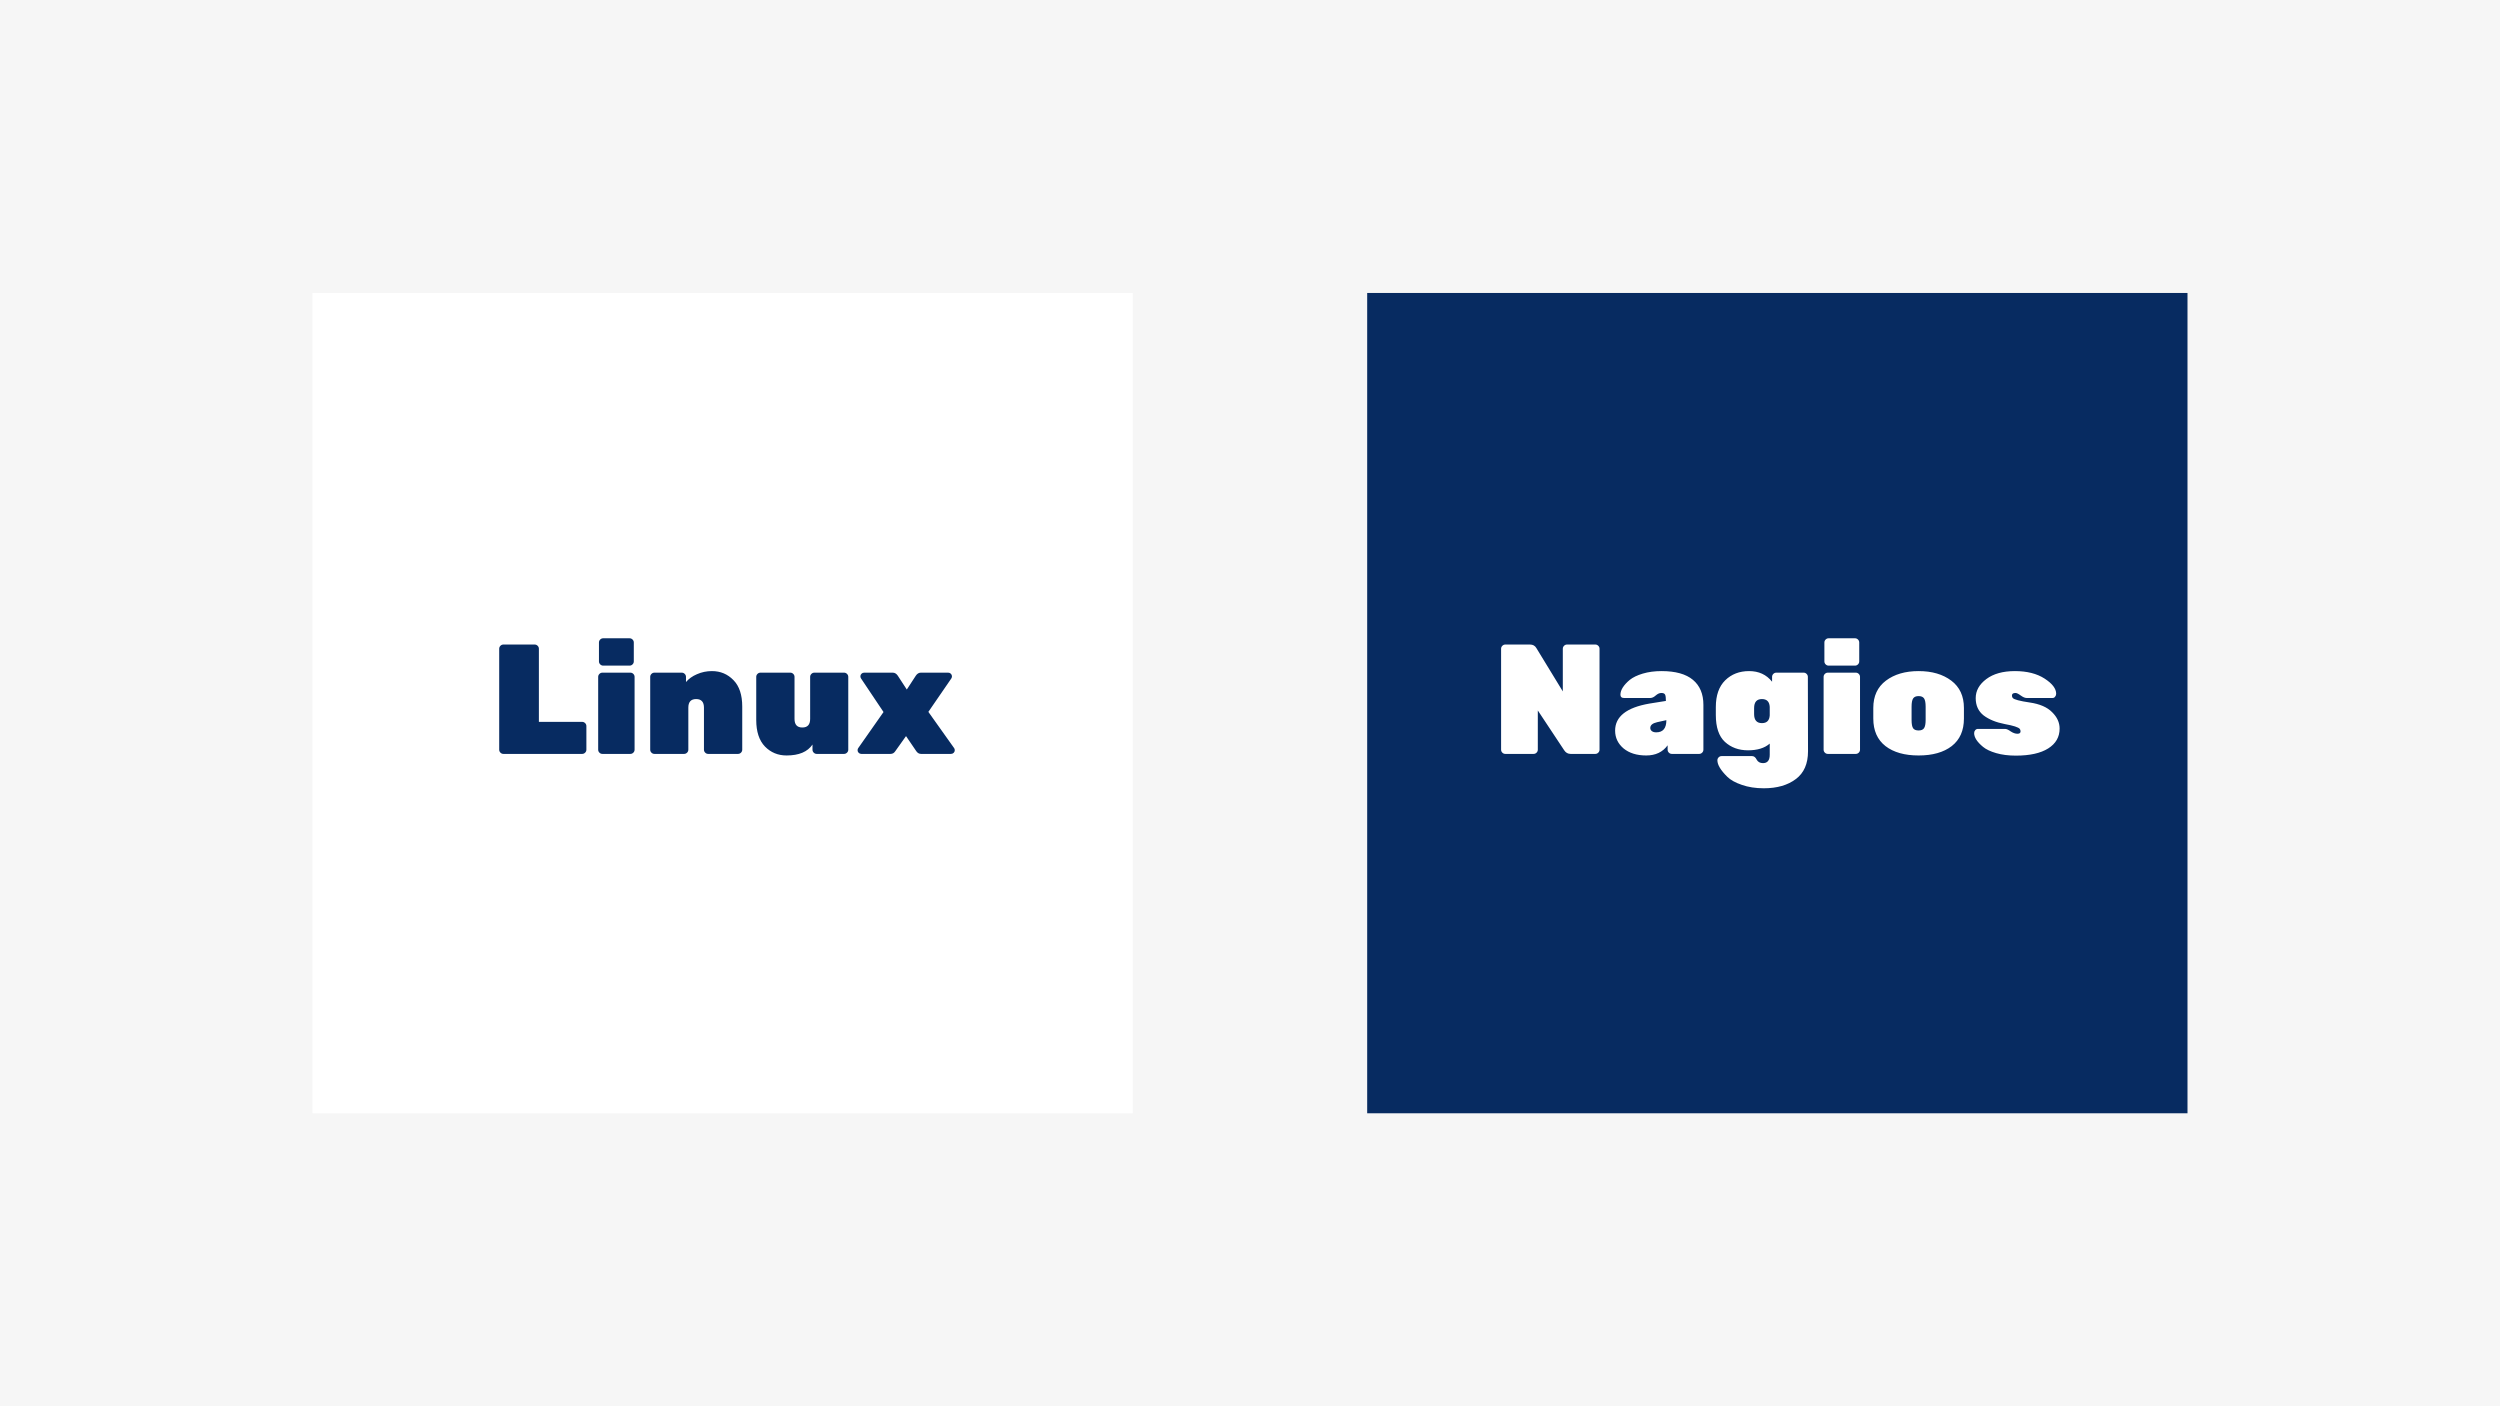
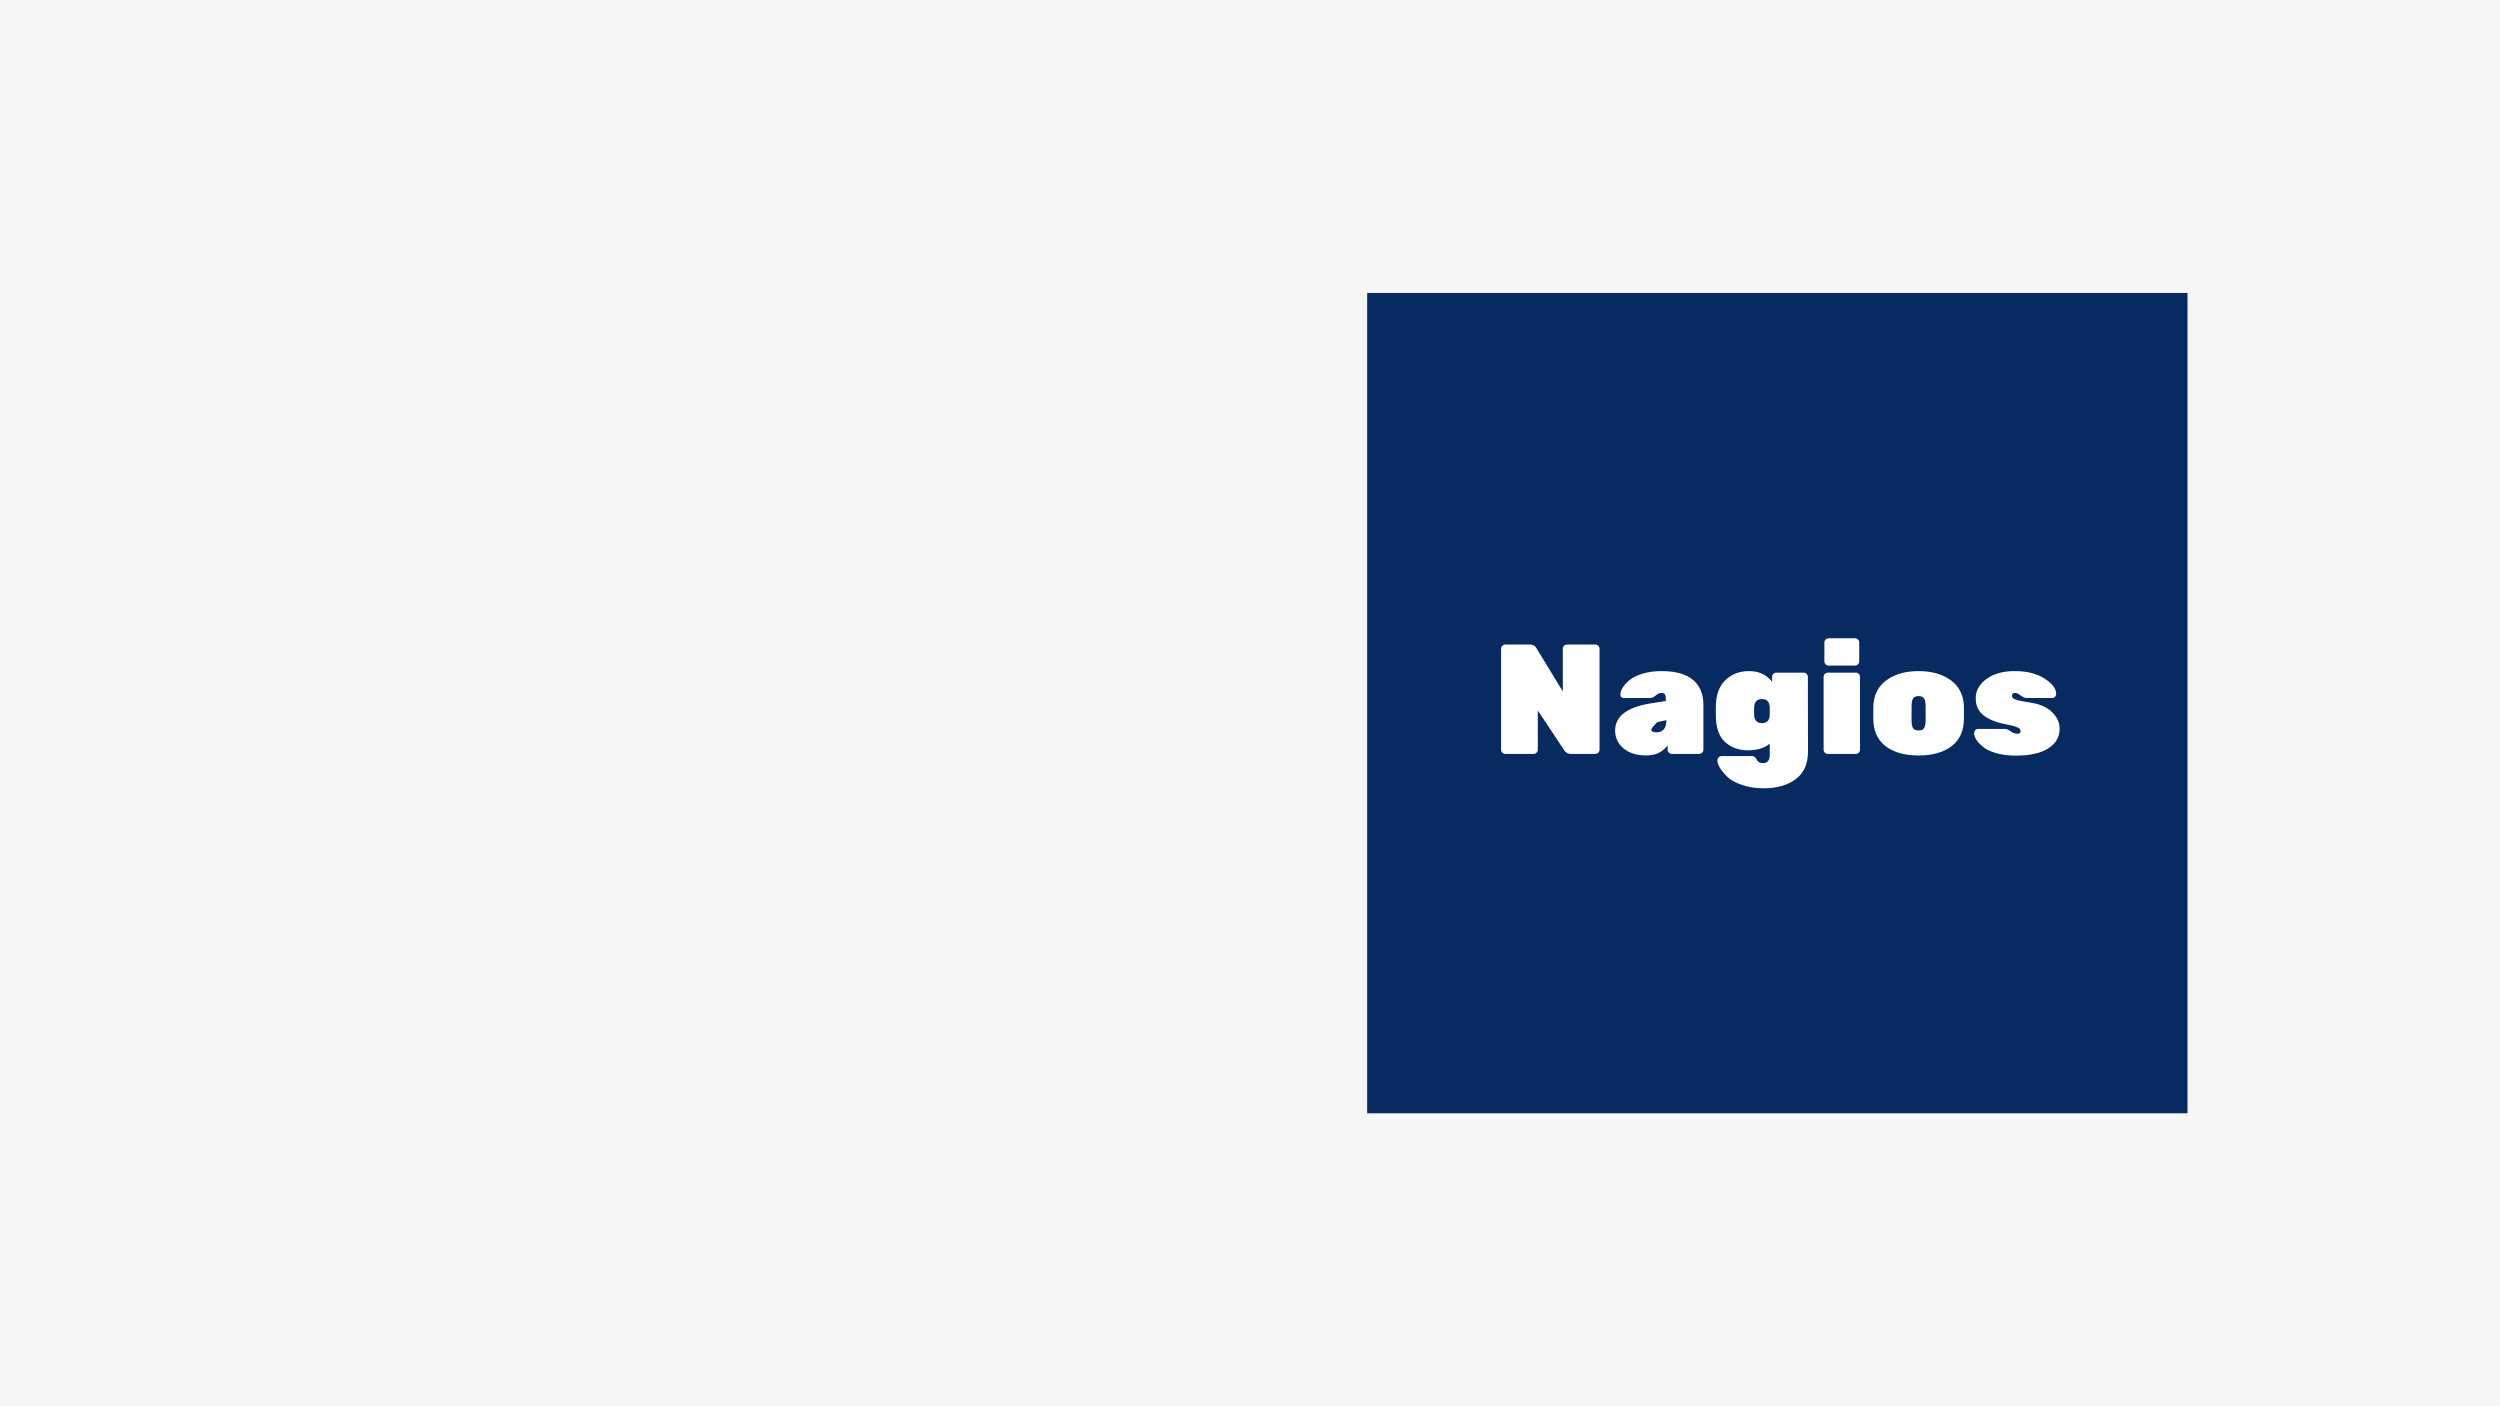
<svg xmlns="http://www.w3.org/2000/svg" width="640" height="360" viewBox="0 0 640 360" fill="none">
  <rect width="640" height="360" fill="#FFD4D1" />
-   <rect x="80" y="75" width="210" height="210" fill="white" />
  <path fill-rule="evenodd" clip-rule="evenodd" d="M229.327 132.815C229.36 132.938 229.377 133.064 229.377 133.191V152.941C229.377 153.194 229.31 153.443 229.183 153.663C229.056 153.882 228.873 154.064 228.654 154.19L212.077 163.734V182.65C212.077 183.165 211.804 183.64 211.357 183.899L176.756 203.818C176.677 203.863 176.59 203.892 176.504 203.922C176.472 203.933 176.441 203.953 176.407 203.962C176.165 204.025 175.911 204.025 175.669 203.962C175.629 203.951 175.593 203.929 175.555 203.915C175.476 203.886 175.393 203.861 175.318 203.818L140.724 183.899C140.504 183.773 140.321 183.591 140.194 183.371C140.067 183.152 140 182.903 140 182.65V123.401C140 123.271 140.018 123.145 140.05 123.023C140.061 122.982 140.086 122.944 140.101 122.902C140.128 122.827 140.153 122.749 140.193 122.679C140.22 122.632 140.259 122.595 140.292 122.551C140.333 122.494 140.371 122.434 140.419 122.384C140.461 122.343 140.515 122.312 140.562 122.276C140.614 122.233 140.661 122.186 140.72 122.152L158.02 112.192C158.239 112.066 158.487 112 158.74 112C158.993 112 159.241 112.066 159.46 112.192L176.758 122.152H176.761C176.819 122.188 176.868 122.233 176.92 122.274C176.967 122.31 177.019 122.343 177.06 122.382C177.111 122.434 177.147 122.494 177.19 122.551C177.22 122.595 177.262 122.632 177.287 122.679C177.328 122.751 177.352 122.827 177.381 122.902C177.395 122.944 177.42 122.982 177.431 123.025C177.464 123.147 177.481 123.274 177.481 123.401V160.407L191.896 152.107V133.189C191.896 133.063 191.914 132.936 191.946 132.815C191.959 132.772 191.982 132.734 191.997 132.693C192.025 132.617 192.051 132.54 192.09 132.469C192.117 132.423 192.157 132.385 192.187 132.342C192.231 132.284 192.267 132.225 192.317 132.174C192.358 132.133 192.411 132.102 192.457 132.066C192.511 132.023 192.558 131.976 192.616 131.942L209.917 121.983C210.136 121.856 210.385 121.79 210.637 121.79C210.89 121.79 211.138 121.856 211.357 121.983L228.655 131.942C228.717 131.978 228.763 132.023 228.817 132.064C228.862 132.1 228.915 132.133 228.956 132.172C229.006 132.225 229.042 132.284 229.086 132.342C229.118 132.385 229.158 132.423 229.183 132.469C229.224 132.54 229.248 132.617 229.276 132.693C229.293 132.734 229.316 132.772 229.327 132.815ZM226.494 152.107V135.684L220.44 139.169L212.077 143.984V160.407L226.495 152.107H226.494ZM209.196 181.816V165.382L200.97 170.08L177.48 183.487V200.076L209.196 181.816ZM142.884 125.894V181.816L174.596 200.074V183.489L158.029 174.112L158.023 174.109L158.016 174.105C157.96 174.073 157.914 174.026 157.861 173.986C157.816 173.95 157.764 173.922 157.725 173.882L157.721 173.877C157.674 173.832 157.642 173.776 157.602 173.725C157.566 173.677 157.523 173.635 157.494 173.585L157.492 173.58C157.46 173.526 157.44 173.461 157.417 173.4C157.393 173.346 157.363 173.295 157.348 173.238C157.33 173.169 157.327 173.095 157.32 173.025C157.312 172.971 157.298 172.917 157.298 172.863V172.86V134.194L148.937 129.377L142.884 125.894ZM158.742 115.105L144.329 123.401L158.738 131.697L173.149 123.399L158.738 115.105H158.742ZM166.237 166.88L174.598 162.067V125.894L168.544 129.379L160.182 134.194V170.367L166.237 166.88ZM210.637 124.895L196.227 133.191L210.637 141.487L225.046 133.189L210.637 124.895ZM209.196 143.984L200.833 139.169L194.779 135.684V152.107L203.14 156.921L209.196 160.407V143.984ZM176.036 180.994L197.173 168.927L207.739 162.897L193.339 154.606L176.76 164.151L161.649 172.851L176.036 180.994Z" fill="#FF2D20" />
  <path d="M119.581 244V215.44H123.901V240.28H136.101V244H119.581ZM148.907 222.04C151.627 222.04 153.653 222.64 154.987 223.84C156.32 225.013 156.987 226.867 156.987 229.4V244H153.987L153.147 241H152.987C152.373 241.773 151.733 242.413 151.067 242.92C150.427 243.427 149.68 243.8 148.827 244.04C148 244.28 146.987 244.4 145.787 244.4C144.507 244.4 143.347 244.173 142.307 243.72C141.293 243.24 140.493 242.52 139.907 241.56C139.32 240.573 139.027 239.347 139.027 237.88C139.027 235.693 139.853 234.027 141.507 232.88C143.187 231.733 145.733 231.107 149.147 231L152.827 230.88V229.68C152.827 228.08 152.467 226.96 151.747 226.32C151.027 225.68 150.013 225.36 148.707 225.36C147.587 225.36 146.52 225.52 145.507 225.84C144.493 226.16 143.533 226.547 142.627 227L141.267 223.92C142.28 223.387 143.44 222.947 144.747 222.6C146.08 222.227 147.467 222.04 148.907 222.04ZM149.907 233.72C147.453 233.827 145.747 234.24 144.787 234.96C143.853 235.653 143.387 236.64 143.387 237.92C143.387 239.04 143.72 239.853 144.387 240.36C145.08 240.867 145.947 241.12 146.987 241.12C148.667 241.12 150.053 240.653 151.147 239.72C152.24 238.787 152.787 237.387 152.787 235.52V233.64L149.907 233.72ZM174.155 222.04C174.529 222.04 174.942 222.067 175.395 222.12C175.849 222.147 176.222 222.187 176.515 222.24L176.075 226.2C175.782 226.12 175.435 226.053 175.035 226C174.635 225.947 174.262 225.92 173.915 225.92C173.115 225.92 172.342 226.08 171.595 226.4C170.875 226.693 170.222 227.133 169.635 227.72C169.049 228.28 168.582 228.973 168.235 229.8C167.915 230.627 167.755 231.573 167.755 232.64V244H163.515V222.44H166.875L167.435 226.28H167.595C168.049 225.507 168.595 224.8 169.235 224.16C169.875 223.52 170.609 223.013 171.435 222.64C172.262 222.24 173.169 222.04 174.155 222.04ZM188.086 222.04C190.806 222.04 192.833 222.64 194.166 223.84C195.5 225.013 196.166 226.867 196.166 229.4V244H193.166L192.326 241H192.166C191.553 241.773 190.913 242.413 190.246 242.92C189.606 243.427 188.86 243.8 188.006 244.04C187.18 244.28 186.166 244.4 184.966 244.4C183.686 244.4 182.526 244.173 181.486 243.72C180.473 243.24 179.673 242.52 179.086 241.56C178.5 240.573 178.206 239.347 178.206 237.88C178.206 235.693 179.033 234.027 180.686 232.88C182.366 231.733 184.913 231.107 188.326 231L192.006 230.88V229.68C192.006 228.08 191.646 226.96 190.926 226.32C190.206 225.68 189.193 225.36 187.886 225.36C186.766 225.36 185.7 225.52 184.686 225.84C183.673 226.16 182.713 226.547 181.806 227L180.446 223.92C181.46 223.387 182.62 222.947 183.926 222.6C185.26 222.227 186.646 222.04 188.086 222.04ZM189.086 233.72C186.633 233.827 184.926 234.24 183.966 234.96C183.033 235.653 182.566 236.64 182.566 237.92C182.566 239.04 182.9 239.853 183.566 240.36C184.26 240.867 185.126 241.12 186.166 241.12C187.846 241.12 189.233 240.653 190.326 239.72C191.42 238.787 191.966 237.387 191.966 235.52V233.64L189.086 233.72ZM207.535 244L199.375 222.44H203.855L208.335 235.04C208.522 235.573 208.708 236.173 208.895 236.84C209.108 237.507 209.295 238.147 209.455 238.76C209.615 239.373 209.722 239.907 209.775 240.36H209.935C210.015 239.907 210.135 239.373 210.295 238.76C210.482 238.12 210.682 237.48 210.895 236.84C211.108 236.173 211.295 235.573 211.455 235.04L215.935 222.44H220.415L212.215 244H207.535ZM232.23 222.04C234.123 222.04 235.75 222.44 237.11 223.24C238.47 224.013 239.51 225.133 240.23 226.6C240.976 228.067 241.35 229.8 241.35 231.8V234.12H226.87C226.923 236.333 227.496 238.027 228.59 239.2C229.71 240.373 231.27 240.96 233.27 240.96C234.656 240.96 235.883 240.84 236.95 240.6C238.043 240.333 239.163 239.947 240.31 239.44V242.96C239.243 243.44 238.15 243.8 237.03 244.04C235.936 244.28 234.63 244.4 233.11 244.4C231.03 244.4 229.19 243.987 227.59 243.16C225.99 242.333 224.736 241.107 223.83 239.48C222.95 237.827 222.51 235.8 222.51 233.4C222.51 230.973 222.91 228.92 223.71 227.24C224.536 225.56 225.67 224.28 227.11 223.4C228.576 222.493 230.283 222.04 232.23 222.04ZM232.23 225.32C230.71 225.32 229.483 225.813 228.55 226.8C227.643 227.787 227.11 229.187 226.95 231H237.11C237.11 229.88 236.936 228.893 236.59 228.04C236.243 227.187 235.71 226.52 234.99 226.04C234.27 225.56 233.35 225.32 232.23 225.32ZM250.88 244H246.64V213.6H250.88V244Z" fill="#FF2D20" />
  <rect width="640" height="360" fill="#F6F6F6" />
-   <rect x="80" y="75" width="210" height="210" fill="white" />
-   <path d="M137.955 184.8H149.035C149.329 184.8 149.582 184.907 149.795 185.12C150.009 185.333 150.115 185.587 150.115 185.88V191.92C150.115 192.213 150.009 192.467 149.795 192.68C149.582 192.893 149.329 193 149.035 193H128.875C128.582 193 128.329 192.893 128.115 192.68C127.902 192.467 127.795 192.213 127.795 191.92V166.08C127.795 165.787 127.902 165.533 128.115 165.32C128.329 165.107 128.582 165 128.875 165H136.875C137.169 165 137.422 165.107 137.635 165.32C137.849 165.533 137.955 165.787 137.955 166.08V184.8ZM161.373 193H154.213C153.919 193 153.666 192.893 153.453 192.68C153.239 192.467 153.133 192.213 153.133 191.92V173.28C153.133 172.987 153.239 172.733 153.453 172.52C153.666 172.307 153.919 172.2 154.213 172.2H161.373C161.666 172.2 161.919 172.307 162.133 172.52C162.346 172.733 162.453 172.987 162.453 173.28V191.92C162.453 192.213 162.346 192.467 162.133 192.68C161.919 192.893 161.666 193 161.373 193ZM162.253 164.48V169.32C162.253 169.613 162.146 169.867 161.933 170.08C161.719 170.293 161.466 170.4 161.173 170.4H154.413C154.119 170.4 153.866 170.293 153.653 170.08C153.439 169.867 153.333 169.613 153.333 169.32V164.48C153.333 164.187 153.439 163.933 153.653 163.72C153.866 163.507 154.119 163.4 154.413 163.4H161.173C161.466 163.4 161.719 163.507 161.933 163.72C162.146 163.933 162.253 164.187 162.253 164.48ZM190.013 180.88V191.92C190.013 192.213 189.906 192.467 189.693 192.68C189.48 192.893 189.226 193 188.933 193H181.293C181 193 180.746 192.893 180.533 192.68C180.32 192.467 180.213 192.213 180.213 191.92V181.16C180.213 179.693 179.546 178.96 178.213 178.96C176.88 178.96 176.213 179.693 176.213 181.16V191.92C176.213 192.213 176.106 192.467 175.893 192.68C175.68 192.893 175.426 193 175.133 193H167.533C167.24 193 166.986 192.893 166.773 192.68C166.56 192.467 166.453 192.213 166.453 191.92V173.28C166.453 172.987 166.56 172.733 166.773 172.52C166.986 172.307 167.24 172.2 167.533 172.2H174.533C174.826 172.2 175.08 172.307 175.293 172.52C175.506 172.733 175.613 172.987 175.613 173.28V174.6C176.306 173.773 177.24 173.107 178.413 172.6C179.613 172.067 180.893 171.8 182.253 171.8C184.44 171.8 186.28 172.573 187.773 174.12C189.266 175.64 190.013 177.893 190.013 180.88ZM193.597 184.32V173.28C193.597 172.987 193.704 172.733 193.917 172.52C194.13 172.307 194.384 172.2 194.677 172.2H202.317C202.61 172.2 202.864 172.307 203.077 172.52C203.29 172.733 203.397 172.987 203.397 173.28V184.04C203.397 185.507 204.064 186.24 205.397 186.24C206.73 186.24 207.397 185.507 207.397 184.04V173.28C207.397 172.987 207.504 172.733 207.717 172.52C207.93 172.307 208.184 172.2 208.477 172.2H216.077C216.37 172.2 216.624 172.307 216.837 172.52C217.05 172.733 217.157 172.987 217.157 173.28V191.92C217.157 192.213 217.05 192.467 216.837 192.68C216.624 192.893 216.37 193 216.077 193H209.077C208.784 193 208.53 192.893 208.317 192.68C208.104 192.467 207.997 192.213 207.997 191.92V190.6C206.744 192.467 204.53 193.4 201.357 193.4C199.17 193.4 197.33 192.64 195.837 191.12C194.344 189.573 193.597 187.307 193.597 184.32ZM244.261 191.52C244.367 191.653 244.421 191.84 244.421 192.08C244.421 192.32 244.327 192.533 244.141 192.72C243.954 192.907 243.727 193 243.461 193H235.781C235.301 193 234.901 192.773 234.581 192.32L231.941 188.44L229.181 192.32C228.887 192.773 228.487 193 227.981 193H220.501C220.234 193 220.007 192.907 219.821 192.72C219.634 192.533 219.541 192.32 219.541 192.08C219.541 191.84 219.594 191.653 219.701 191.52L226.181 182.28L220.421 173.68C220.314 173.52 220.261 173.333 220.261 173.12C220.261 172.88 220.354 172.667 220.541 172.48C220.727 172.293 220.954 172.2 221.221 172.2H228.541C229.047 172.2 229.474 172.453 229.821 172.96L232.141 176.52L234.461 172.96C234.807 172.453 235.234 172.2 235.741 172.2H242.741C243.007 172.2 243.234 172.293 243.421 172.48C243.607 172.667 243.701 172.88 243.701 173.12C243.701 173.333 243.647 173.52 243.541 173.68L237.661 182.24L244.261 191.52Z" fill="#072B61" />
  <rect x="350" y="75" width="210" height="210" fill="#072B61" />
-   <path d="M401.16 165H408.4C408.693 165 408.946 165.107 409.16 165.32C409.373 165.533 409.48 165.787 409.48 166.08V191.92C409.48 192.213 409.373 192.467 409.16 192.68C408.946 192.893 408.693 193 408.4 193H402.08C401.386 193 400.84 192.693 400.44 192.08L393.68 181.88V191.92C393.68 192.213 393.573 192.467 393.36 192.68C393.146 192.893 392.893 193 392.6 193H385.36C385.066 193 384.813 192.893 384.6 192.68C384.386 192.467 384.28 192.213 384.28 191.92V166.08C384.28 165.787 384.386 165.533 384.6 165.32C384.813 165.107 385.066 165 385.36 165H391.68C392.426 165 392.973 165.307 393.32 165.92L400.08 177V166.08C400.08 165.787 400.186 165.533 400.4 165.32C400.613 165.107 400.866 165 401.16 165ZM413.47 187.04C413.47 183.44 416.39 181.133 422.23 180.12L426.47 179.44C426.47 178.64 426.404 178.107 426.27 177.84C426.137 177.547 425.817 177.4 425.31 177.4C424.83 177.4 424.35 177.613 423.87 178.04C423.39 178.467 422.937 178.68 422.51 178.68H415.71C415.124 178.68 414.83 178.4 414.83 177.84C414.83 177.253 415.03 176.64 415.43 176C415.857 175.333 416.457 174.68 417.23 174.04C418.03 173.4 419.137 172.867 420.55 172.44C421.99 172.013 423.59 171.8 425.35 171.8C428.924 171.8 431.604 172.547 433.39 174.04C435.177 175.533 436.07 177.667 436.07 180.44V191.92C436.07 192.213 435.964 192.467 435.75 192.68C435.537 192.893 435.284 193 434.99 193H427.99C427.697 193 427.444 192.893 427.23 192.68C427.017 192.467 426.91 192.213 426.91 191.92V190.8C425.657 192.533 423.83 193.4 421.43 193.4C419.03 193.4 417.097 192.8 415.63 191.6C414.19 190.373 413.47 188.853 413.47 187.04ZM423.99 187.48C425.724 187.48 426.59 186.44 426.59 184.36L424.23 184.88C423.057 185.147 422.47 185.64 422.47 186.36C422.47 186.68 422.604 186.947 422.87 187.16C423.137 187.373 423.51 187.48 423.99 187.48ZM439.252 183.04V181C439.252 178.013 440.052 175.733 441.652 174.16C443.252 172.587 445.292 171.8 447.772 171.8C450.252 171.8 452.212 172.707 453.652 174.52V173.28C453.652 172.987 453.758 172.733 453.972 172.52C454.185 172.307 454.438 172.2 454.732 172.2H461.732C462.025 172.2 462.278 172.307 462.492 172.52C462.705 172.733 462.812 172.987 462.812 173.28L462.852 192.32C462.852 195.52 461.812 197.893 459.732 199.44C457.652 201.013 454.918 201.8 451.532 201.8C449.425 201.8 447.545 201.507 445.892 200.92C444.238 200.36 442.998 199.667 442.172 198.84C440.492 197.187 439.652 195.787 439.652 194.64C439.652 194.347 439.758 194.093 439.972 193.88C440.185 193.667 440.438 193.56 440.732 193.56H448.532C449.012 193.56 449.398 193.853 449.692 194.44C450.012 195.053 450.558 195.36 451.332 195.36C452.478 195.36 453.052 194.64 453.052 193.2V190.36C451.745 191.507 449.892 192.08 447.492 192.08C445.118 192.08 443.145 191.36 441.572 189.92C440.025 188.48 439.252 186.187 439.252 183.04ZM451.052 185.12C452.305 185.12 452.972 184.453 453.052 183.12V180.96C452.972 179.627 452.305 178.96 451.052 178.96C449.718 178.96 449.052 179.733 449.052 181.28V182.8C449.052 184.347 449.718 185.12 451.052 185.12ZM475.084 193H467.924C467.63 193 467.377 192.893 467.164 192.68C466.95 192.467 466.844 192.213 466.844 191.92V173.28C466.844 172.987 466.95 172.733 467.164 172.52C467.377 172.307 467.63 172.2 467.924 172.2H475.084C475.377 172.2 475.63 172.307 475.844 172.52C476.057 172.733 476.164 172.987 476.164 173.28V191.92C476.164 192.213 476.057 192.467 475.844 192.68C475.63 192.893 475.377 193 475.084 193ZM475.964 164.48V169.32C475.964 169.613 475.857 169.867 475.644 170.08C475.43 170.293 475.177 170.4 474.884 170.4H468.124C467.83 170.4 467.577 170.293 467.364 170.08C467.15 169.867 467.044 169.613 467.044 169.32V164.48C467.044 164.187 467.15 163.933 467.364 163.72C467.577 163.507 467.83 163.4 468.124 163.4H474.884C475.177 163.4 475.43 163.507 475.644 163.72C475.857 163.933 475.964 164.187 475.964 164.48ZM479.564 183.96V181.24C479.564 178.2 480.644 175.867 482.804 174.24C484.964 172.613 487.751 171.8 491.164 171.8C494.577 171.8 497.364 172.613 499.524 174.24C501.684 175.867 502.764 178.2 502.764 181.24V183.96C502.764 187.027 501.724 189.373 499.644 191C497.564 192.6 494.737 193.4 491.164 193.4C487.591 193.4 484.764 192.6 482.684 191C480.604 189.373 479.564 187.027 479.564 183.96ZM492.964 184.28V180.92C492.964 179.907 492.831 179.2 492.564 178.8C492.297 178.4 491.831 178.2 491.164 178.2C490.497 178.2 490.031 178.4 489.764 178.8C489.497 179.2 489.364 179.907 489.364 180.92V184.28C489.364 185.347 489.497 186.067 489.764 186.44C490.031 186.813 490.497 187 491.164 187C491.831 187 492.297 186.8 492.564 186.4C492.831 186 492.964 185.293 492.964 184.28ZM517.26 187.24C517.26 186.973 517.193 186.76 517.06 186.6C516.713 186.173 515.433 185.76 513.22 185.36C511.006 184.933 509.206 184.2 507.82 183.16C506.46 182.093 505.78 180.613 505.78 178.72C505.78 176.827 506.686 175.2 508.5 173.84C510.313 172.48 512.753 171.8 515.82 171.8C518.913 171.8 521.446 172.44 523.42 173.72C525.393 175 526.38 176.293 526.38 177.6C526.38 177.893 526.286 178.147 526.1 178.36C525.94 178.573 525.74 178.68 525.5 178.68H518.78C518.38 178.68 517.886 178.467 517.3 178.04C516.713 177.613 516.273 177.4 515.98 177.4C515.366 177.4 515.06 177.613 515.06 178.04C515.06 178.307 515.126 178.52 515.26 178.68C515.606 179.08 517.06 179.467 519.62 179.84C522.18 180.213 524.086 181.04 525.34 182.32C526.62 183.573 527.26 184.973 527.26 186.52C527.26 188.68 526.286 190.373 524.34 191.6C522.393 192.827 519.633 193.44 516.06 193.44C514.166 193.44 512.486 193.227 511.02 192.8C509.553 192.373 508.433 191.84 507.66 191.2C506.14 189.947 505.38 188.773 505.38 187.68C505.38 187.387 505.473 187.133 505.66 186.92C505.846 186.707 506.073 186.6 506.34 186.6H513.3C513.673 186.6 514.153 186.813 514.74 187.24C515.353 187.64 515.926 187.84 516.46 187.84C516.993 187.84 517.26 187.64 517.26 187.24Z" fill="white" />
+   <path d="M401.16 165H408.4C408.693 165 408.946 165.107 409.16 165.32C409.373 165.533 409.48 165.787 409.48 166.08V191.92C409.48 192.213 409.373 192.467 409.16 192.68C408.946 192.893 408.693 193 408.4 193H402.08C401.386 193 400.84 192.693 400.44 192.08L393.68 181.88V191.92C393.68 192.213 393.573 192.467 393.36 192.68C393.146 192.893 392.893 193 392.6 193H385.36C385.066 193 384.813 192.893 384.6 192.68C384.386 192.467 384.28 192.213 384.28 191.92V166.08C384.28 165.787 384.386 165.533 384.6 165.32C384.813 165.107 385.066 165 385.36 165H391.68C392.426 165 392.973 165.307 393.32 165.92L400.08 177V166.08C400.08 165.787 400.186 165.533 400.4 165.32C400.613 165.107 400.866 165 401.16 165ZM413.47 187.04C413.47 183.44 416.39 181.133 422.23 180.12L426.47 179.44C426.47 178.64 426.404 178.107 426.27 177.84C426.137 177.547 425.817 177.4 425.31 177.4C424.83 177.4 424.35 177.613 423.87 178.04C423.39 178.467 422.937 178.68 422.51 178.68H415.71C415.124 178.68 414.83 178.4 414.83 177.84C414.83 177.253 415.03 176.64 415.43 176C415.857 175.333 416.457 174.68 417.23 174.04C418.03 173.4 419.137 172.867 420.55 172.44C421.99 172.013 423.59 171.8 425.35 171.8C428.924 171.8 431.604 172.547 433.39 174.04C435.177 175.533 436.07 177.667 436.07 180.44V191.92C436.07 192.213 435.964 192.467 435.75 192.68C435.537 192.893 435.284 193 434.99 193H427.99C427.697 193 427.444 192.893 427.23 192.68C427.017 192.467 426.91 192.213 426.91 191.92V190.8C425.657 192.533 423.83 193.4 421.43 193.4C419.03 193.4 417.097 192.8 415.63 191.6C414.19 190.373 413.47 188.853 413.47 187.04ZM423.99 187.48C425.724 187.48 426.59 186.44 426.59 184.36L424.23 184.88C422.47 186.68 422.604 186.947 422.87 187.16C423.137 187.373 423.51 187.48 423.99 187.48ZM439.252 183.04V181C439.252 178.013 440.052 175.733 441.652 174.16C443.252 172.587 445.292 171.8 447.772 171.8C450.252 171.8 452.212 172.707 453.652 174.52V173.28C453.652 172.987 453.758 172.733 453.972 172.52C454.185 172.307 454.438 172.2 454.732 172.2H461.732C462.025 172.2 462.278 172.307 462.492 172.52C462.705 172.733 462.812 172.987 462.812 173.28L462.852 192.32C462.852 195.52 461.812 197.893 459.732 199.44C457.652 201.013 454.918 201.8 451.532 201.8C449.425 201.8 447.545 201.507 445.892 200.92C444.238 200.36 442.998 199.667 442.172 198.84C440.492 197.187 439.652 195.787 439.652 194.64C439.652 194.347 439.758 194.093 439.972 193.88C440.185 193.667 440.438 193.56 440.732 193.56H448.532C449.012 193.56 449.398 193.853 449.692 194.44C450.012 195.053 450.558 195.36 451.332 195.36C452.478 195.36 453.052 194.64 453.052 193.2V190.36C451.745 191.507 449.892 192.08 447.492 192.08C445.118 192.08 443.145 191.36 441.572 189.92C440.025 188.48 439.252 186.187 439.252 183.04ZM451.052 185.12C452.305 185.12 452.972 184.453 453.052 183.12V180.96C452.972 179.627 452.305 178.96 451.052 178.96C449.718 178.96 449.052 179.733 449.052 181.28V182.8C449.052 184.347 449.718 185.12 451.052 185.12ZM475.084 193H467.924C467.63 193 467.377 192.893 467.164 192.68C466.95 192.467 466.844 192.213 466.844 191.92V173.28C466.844 172.987 466.95 172.733 467.164 172.52C467.377 172.307 467.63 172.2 467.924 172.2H475.084C475.377 172.2 475.63 172.307 475.844 172.52C476.057 172.733 476.164 172.987 476.164 173.28V191.92C476.164 192.213 476.057 192.467 475.844 192.68C475.63 192.893 475.377 193 475.084 193ZM475.964 164.48V169.32C475.964 169.613 475.857 169.867 475.644 170.08C475.43 170.293 475.177 170.4 474.884 170.4H468.124C467.83 170.4 467.577 170.293 467.364 170.08C467.15 169.867 467.044 169.613 467.044 169.32V164.48C467.044 164.187 467.15 163.933 467.364 163.72C467.577 163.507 467.83 163.4 468.124 163.4H474.884C475.177 163.4 475.43 163.507 475.644 163.72C475.857 163.933 475.964 164.187 475.964 164.48ZM479.564 183.96V181.24C479.564 178.2 480.644 175.867 482.804 174.24C484.964 172.613 487.751 171.8 491.164 171.8C494.577 171.8 497.364 172.613 499.524 174.24C501.684 175.867 502.764 178.2 502.764 181.24V183.96C502.764 187.027 501.724 189.373 499.644 191C497.564 192.6 494.737 193.4 491.164 193.4C487.591 193.4 484.764 192.6 482.684 191C480.604 189.373 479.564 187.027 479.564 183.96ZM492.964 184.28V180.92C492.964 179.907 492.831 179.2 492.564 178.8C492.297 178.4 491.831 178.2 491.164 178.2C490.497 178.2 490.031 178.4 489.764 178.8C489.497 179.2 489.364 179.907 489.364 180.92V184.28C489.364 185.347 489.497 186.067 489.764 186.44C490.031 186.813 490.497 187 491.164 187C491.831 187 492.297 186.8 492.564 186.4C492.831 186 492.964 185.293 492.964 184.28ZM517.26 187.24C517.26 186.973 517.193 186.76 517.06 186.6C516.713 186.173 515.433 185.76 513.22 185.36C511.006 184.933 509.206 184.2 507.82 183.16C506.46 182.093 505.78 180.613 505.78 178.72C505.78 176.827 506.686 175.2 508.5 173.84C510.313 172.48 512.753 171.8 515.82 171.8C518.913 171.8 521.446 172.44 523.42 173.72C525.393 175 526.38 176.293 526.38 177.6C526.38 177.893 526.286 178.147 526.1 178.36C525.94 178.573 525.74 178.68 525.5 178.68H518.78C518.38 178.68 517.886 178.467 517.3 178.04C516.713 177.613 516.273 177.4 515.98 177.4C515.366 177.4 515.06 177.613 515.06 178.04C515.06 178.307 515.126 178.52 515.26 178.68C515.606 179.08 517.06 179.467 519.62 179.84C522.18 180.213 524.086 181.04 525.34 182.32C526.62 183.573 527.26 184.973 527.26 186.52C527.26 188.68 526.286 190.373 524.34 191.6C522.393 192.827 519.633 193.44 516.06 193.44C514.166 193.44 512.486 193.227 511.02 192.8C509.553 192.373 508.433 191.84 507.66 191.2C506.14 189.947 505.38 188.773 505.38 187.68C505.38 187.387 505.473 187.133 505.66 186.92C505.846 186.707 506.073 186.6 506.34 186.6H513.3C513.673 186.6 514.153 186.813 514.74 187.24C515.353 187.64 515.926 187.84 516.46 187.84C516.993 187.84 517.26 187.64 517.26 187.24Z" fill="white" />
</svg>